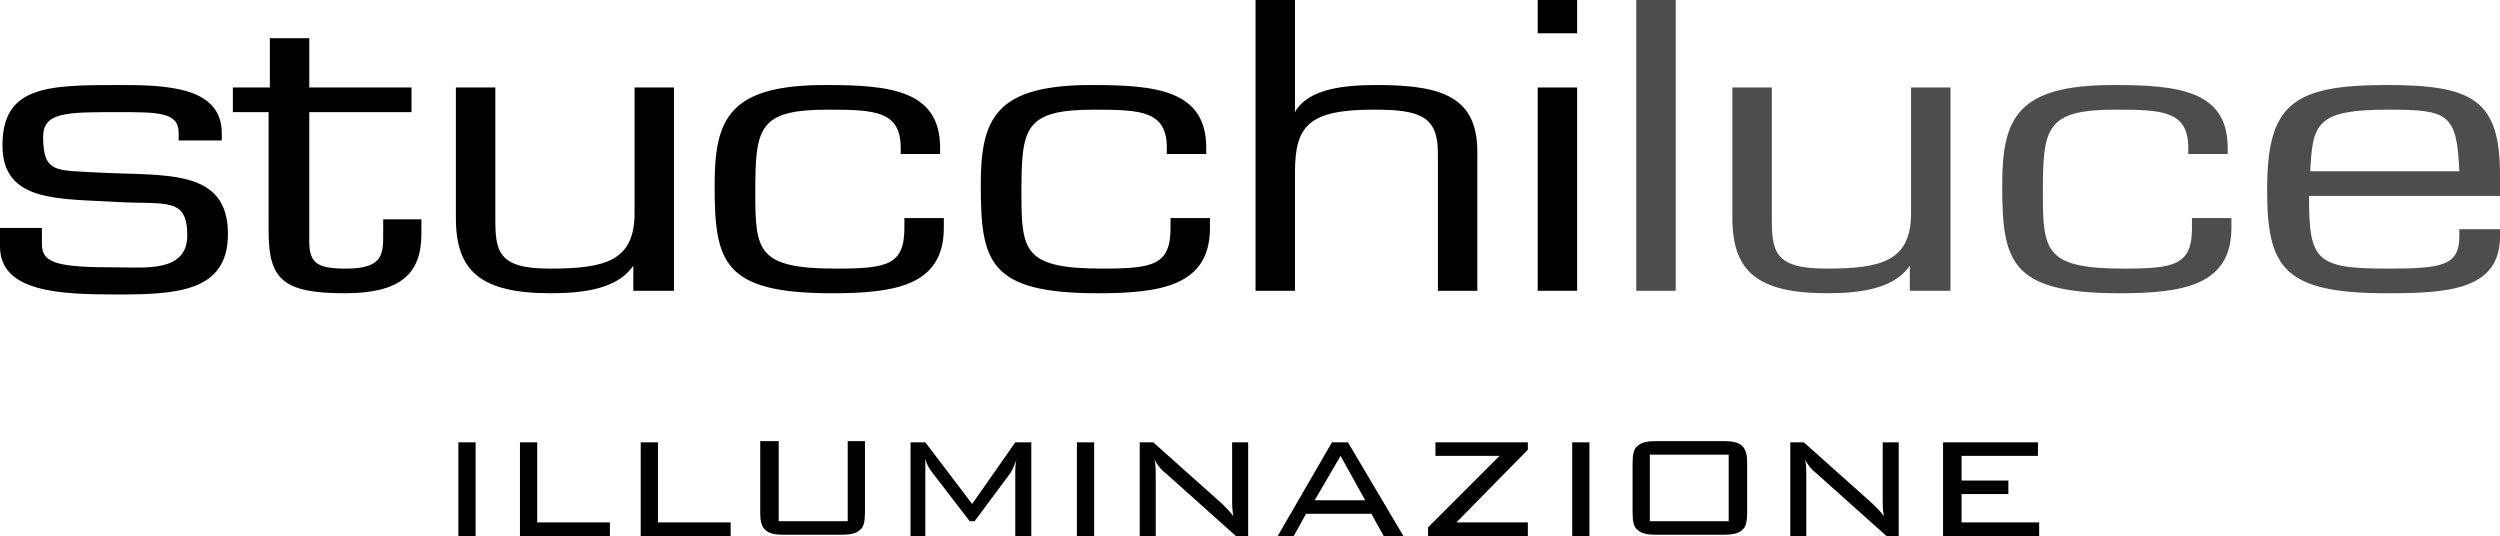
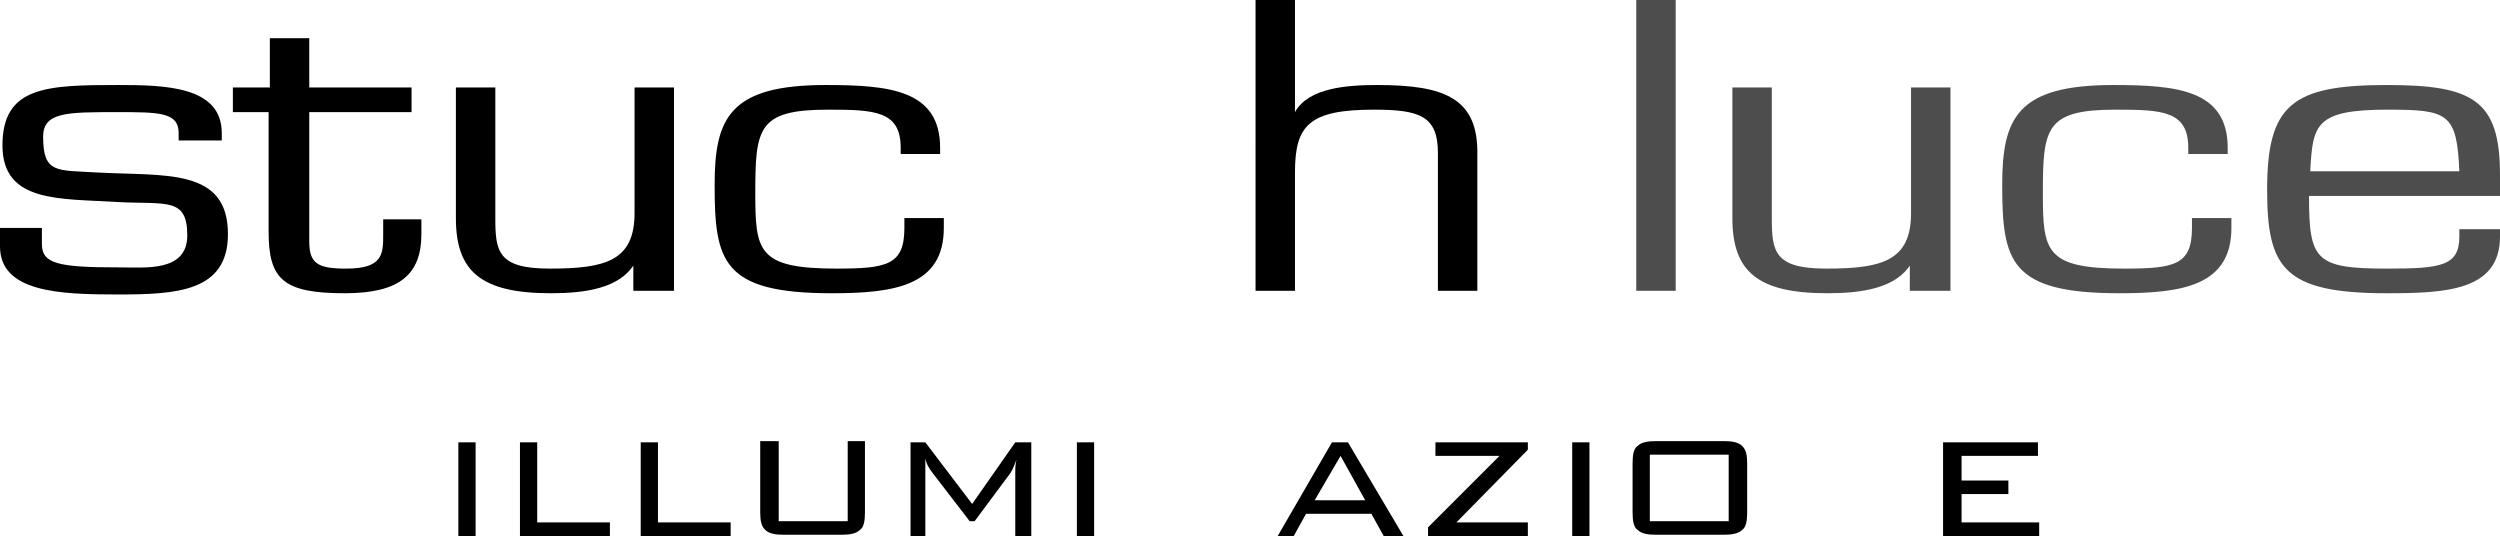
<svg xmlns="http://www.w3.org/2000/svg" version="1.1" id="logo_positivo" x="0px" y="0px" viewBox="0 0 202.9 43.5" style="enable-background:new 0 0 202.9 43.5;" xml:space="preserve">
  <style type="text/css">
	.st0{fill:#4D4D4D;}
</style>
  <g id="stucchi_luce_1_">
    <g id="stucchi_luce">
      <g id="stucchi">
        <path d="M17.9,11.4h-3.4v-0.6c0-1.7-1.6-1.7-5-1.7c-4.1,0-6,0-6,2c0,3,1.1,2.7,4.4,2.9c5.5,0.3,10.6-0.4,10.6,5     c0,4.7-4.2,4.9-9,4.9C4.8,23.9,0,23.7,0,20v-1.5h3.4v1.3c0,1.6,1.3,1.9,6.2,1.9c2.2,0,5.6,0.4,5.6-2.6c0-3.1-1.7-2.5-5.6-2.7     c-4.7-0.3-9.4,0.1-9.4-4.6c0-4.8,3.6-4.9,9.4-4.9c3.8,0,8.4,0.1,8.4,3.9v0.6H17.9z" />
        <path d="M33.4,9.1h-8.3v10.5c0,1.8,0.7,2.2,3,2.2c3,0,3-1.2,3-2.8v-1.2h3.1V19c0,3.3-1.8,4.8-6.2,4.8c-5,0-6.2-1.1-6.2-5V9.1     h-2.9v-2h3v-4h3.2v4h8.3V9.1z" />
        <path d="M51.5,21.4L51.5,21.4c-1.2,2-4,2.4-6.8,2.4C39,23.8,37,22,37,17.7V7.1h3.2v10.6c0,2.7,0.2,4.1,4.4,4.1     c4.5,0,6.9-0.6,6.9-4.5V7.1h3.2v16.5h-3.3v-2.2H51.5z" />
        <path d="M76.6,17.6v0.9c0,4.7-4,5.3-9.1,5.3c-8.9,0-9.5-2.6-9.5-8.8c0-5.4,1.2-8.1,9-8.1c5.2,0,9.3,0.4,9.3,5.1v0.5h-3.2V12     c0-3-2.1-3.1-5.9-3.1c-5.7,0-5.9,1.5-5.9,6.8c0,4.7,0.2,6.1,6.6,6.1c4.1,0,5.5-0.3,5.5-3.3v-0.8h3.2V17.6z" />
-         <path d="M98.2,17.6v0.9c0,4.7-4,5.3-9.1,5.3c-8.9,0-9.5-2.6-9.5-8.8c0-5.4,1.2-8.1,9-8.1c5.2,0,9.3,0.4,9.3,5.1v0.5h-3.2V12     c0-3-2.1-3.1-5.9-3.1c-5.7,0-5.9,1.5-5.9,6.8c0,4.7,0.2,6.1,6.6,6.1c4.1,0,5.5-0.3,5.5-3.3v-0.8h3.2V17.6z" />
        <path d="M105.1,9.1L105.1,9.1c1.1-2,4.3-2.2,6.7-2.2c5.5,0,8.2,1.1,8.1,5.7v11h-3.2V12.4c0-3-1.5-3.5-5.2-3.5     c-5.3,0-6.4,1.3-6.4,5.1v9.6h-3.2V0h3.2V9.1z" />
-         <path d="M128,2.7h-3.2V0h3.2V2.7z M128,23.6h-3.2V7.1h3.2V23.6z" />
      </g>
      <g id="luce">
        <path class="st0" d="M136,23.6h-3.2V0h3.2V23.6z" />
        <path class="st0" d="M155.1,21.4L155.1,21.4c-1.2,2-4,2.4-6.8,2.4c-5.7,0-7.7-1.8-7.7-6.1V7.1h3.2v10.6c0,2.7,0.2,4.1,4.4,4.1     c4.5,0,6.9-0.6,6.9-4.5V7.1h3.2v16.5H155v-2.2H155.1z" />
        <path class="st0" d="M181.1,17.6v0.9c0,4.7-4,5.3-9.1,5.3c-8.9,0-9.5-2.6-9.5-8.8c0-5.4,1.2-8.1,9-8.1c5.2,0,9.3,0.4,9.3,5.1v0.5     h-3.2V12c0-3-2.1-3.1-5.9-3.1c-5.7,0-5.9,1.5-5.9,6.8c0,4.7,0.2,6.1,6.6,6.1c4.1,0,5.5-0.3,5.5-3.3v-0.8h3.2V17.6z" />
        <path class="st0" d="M202.9,18.6v0.6c0,4.4-4.4,4.6-9.2,4.6c-8.4,0-9.7-2.1-9.7-8.4c0-6.9,2-8.5,9.7-8.5c7,0,9.2,1.2,9.2,7.3v1.7     h-15.5c0,5.2,0.5,5.9,6.3,5.9c4.4,0,5.9-0.2,5.9-2.6v-0.6H202.9z M199.6,13.9c-0.2-4.7-0.9-5-5.8-5c-5.9,0-6.1,1.2-6.3,5H199.6z" />
      </g>
    </g>
    <g id="illuminazione">
      <path d="M38.6,43.5h-1.4v-7.6h1.4V43.5z" />
      <path d="M42.2,43.5v-7.6h1.4v6.5h5.9v1.1H42.2z" />
      <path d="M52,43.5v-7.6h1.4v6.5h5.9v1.1H52z" />
      <path d="M63.2,35.8v6.5h5.6v-6.5h1.4v5.8c0,0.7-0.1,1.2-0.4,1.4c-0.3,0.3-0.8,0.4-1.5,0.4h-4.7c-0.7,0-1.2-0.1-1.5-0.4    s-0.4-0.7-0.4-1.4v-5.8H63.2z" />
      <path d="M75.1,37.2v1.1v5.2h-1.2v-7.6h1.2l3.8,5l3.5-5h1.3v7.6h-1.3v-5.1c0-0.4,0-0.7,0.1-1.1c-0.2,0.5-0.3,0.8-0.5,1.1l-2.9,3.9    h-0.4l-3-3.9C75.4,38,75.2,37.7,75.1,37.2z" />
      <path d="M88.8,43.5h-1.4v-7.6h1.4V43.5z" />
-       <path d="M93.7,37.3c0.1,0.4,0.1,0.9,0.1,1.4v4.8h-1.3v-7.6h1.1l5.6,5c0.3,0.3,0.7,0.7,0.9,1c-0.1-0.5-0.1-0.9-0.1-1.4v-4.6h1.3    v7.6h-1l-5.7-5.1C94.2,38.1,93.9,37.7,93.7,37.3z" />
      <path d="M103.7,43.5l4.4-7.6h1.3l4.5,7.6h-1.6l-1-1.8H106l-1,1.8H103.7z M106.7,40.6h4.1l-2-3.6L106.7,40.6z" />
-       <path d="M115.9,43.5v-0.7l5.8-5.8h-5.2v-1.1h7.5v0.6l-5.8,5.9h5.8v1.1H115.9z" />
+       <path d="M115.9,43.5v-0.7l5.8-5.8h-5.2v-1.1h7.5v0.6l-5.8,5.9h5.8v1.1H115.9" />
      <path d="M129,43.5h-1.4v-7.6h1.4V43.5z" />
      <path d="M132.5,37.6c0-0.7,0.1-1.2,0.4-1.4c0.3-0.3,0.8-0.4,1.5-0.4h5.5c0.7,0,1.2,0.1,1.5,0.4c0.3,0.3,0.4,0.7,0.4,1.4v4    c0,0.7-0.1,1.2-0.4,1.4c-0.3,0.3-0.8,0.4-1.5,0.4h-5.5c-0.7,0-1.2-0.1-1.5-0.4c-0.3-0.2-0.4-0.7-0.4-1.4V37.6z M133.9,42.3h6.4    v-5.4h-6.4V42.3z" />
-       <path d="M146.5,37.3c0.1,0.4,0.1,0.9,0.1,1.4v4.8h-1.3v-7.6h1.1l5.6,5c0.3,0.3,0.7,0.7,0.9,1c-0.1-0.5-0.1-0.9-0.1-1.4v-4.6h1.3    v7.6h-1l-5.7-5.1C147,38.1,146.7,37.7,146.5,37.3z" />
      <path d="M157.7,43.5v-7.6h7.7V37h-6.2v2h3.8v1.1h-3.8v2.3h6.3v1.1H157.7z" />
    </g>
  </g>
</svg>